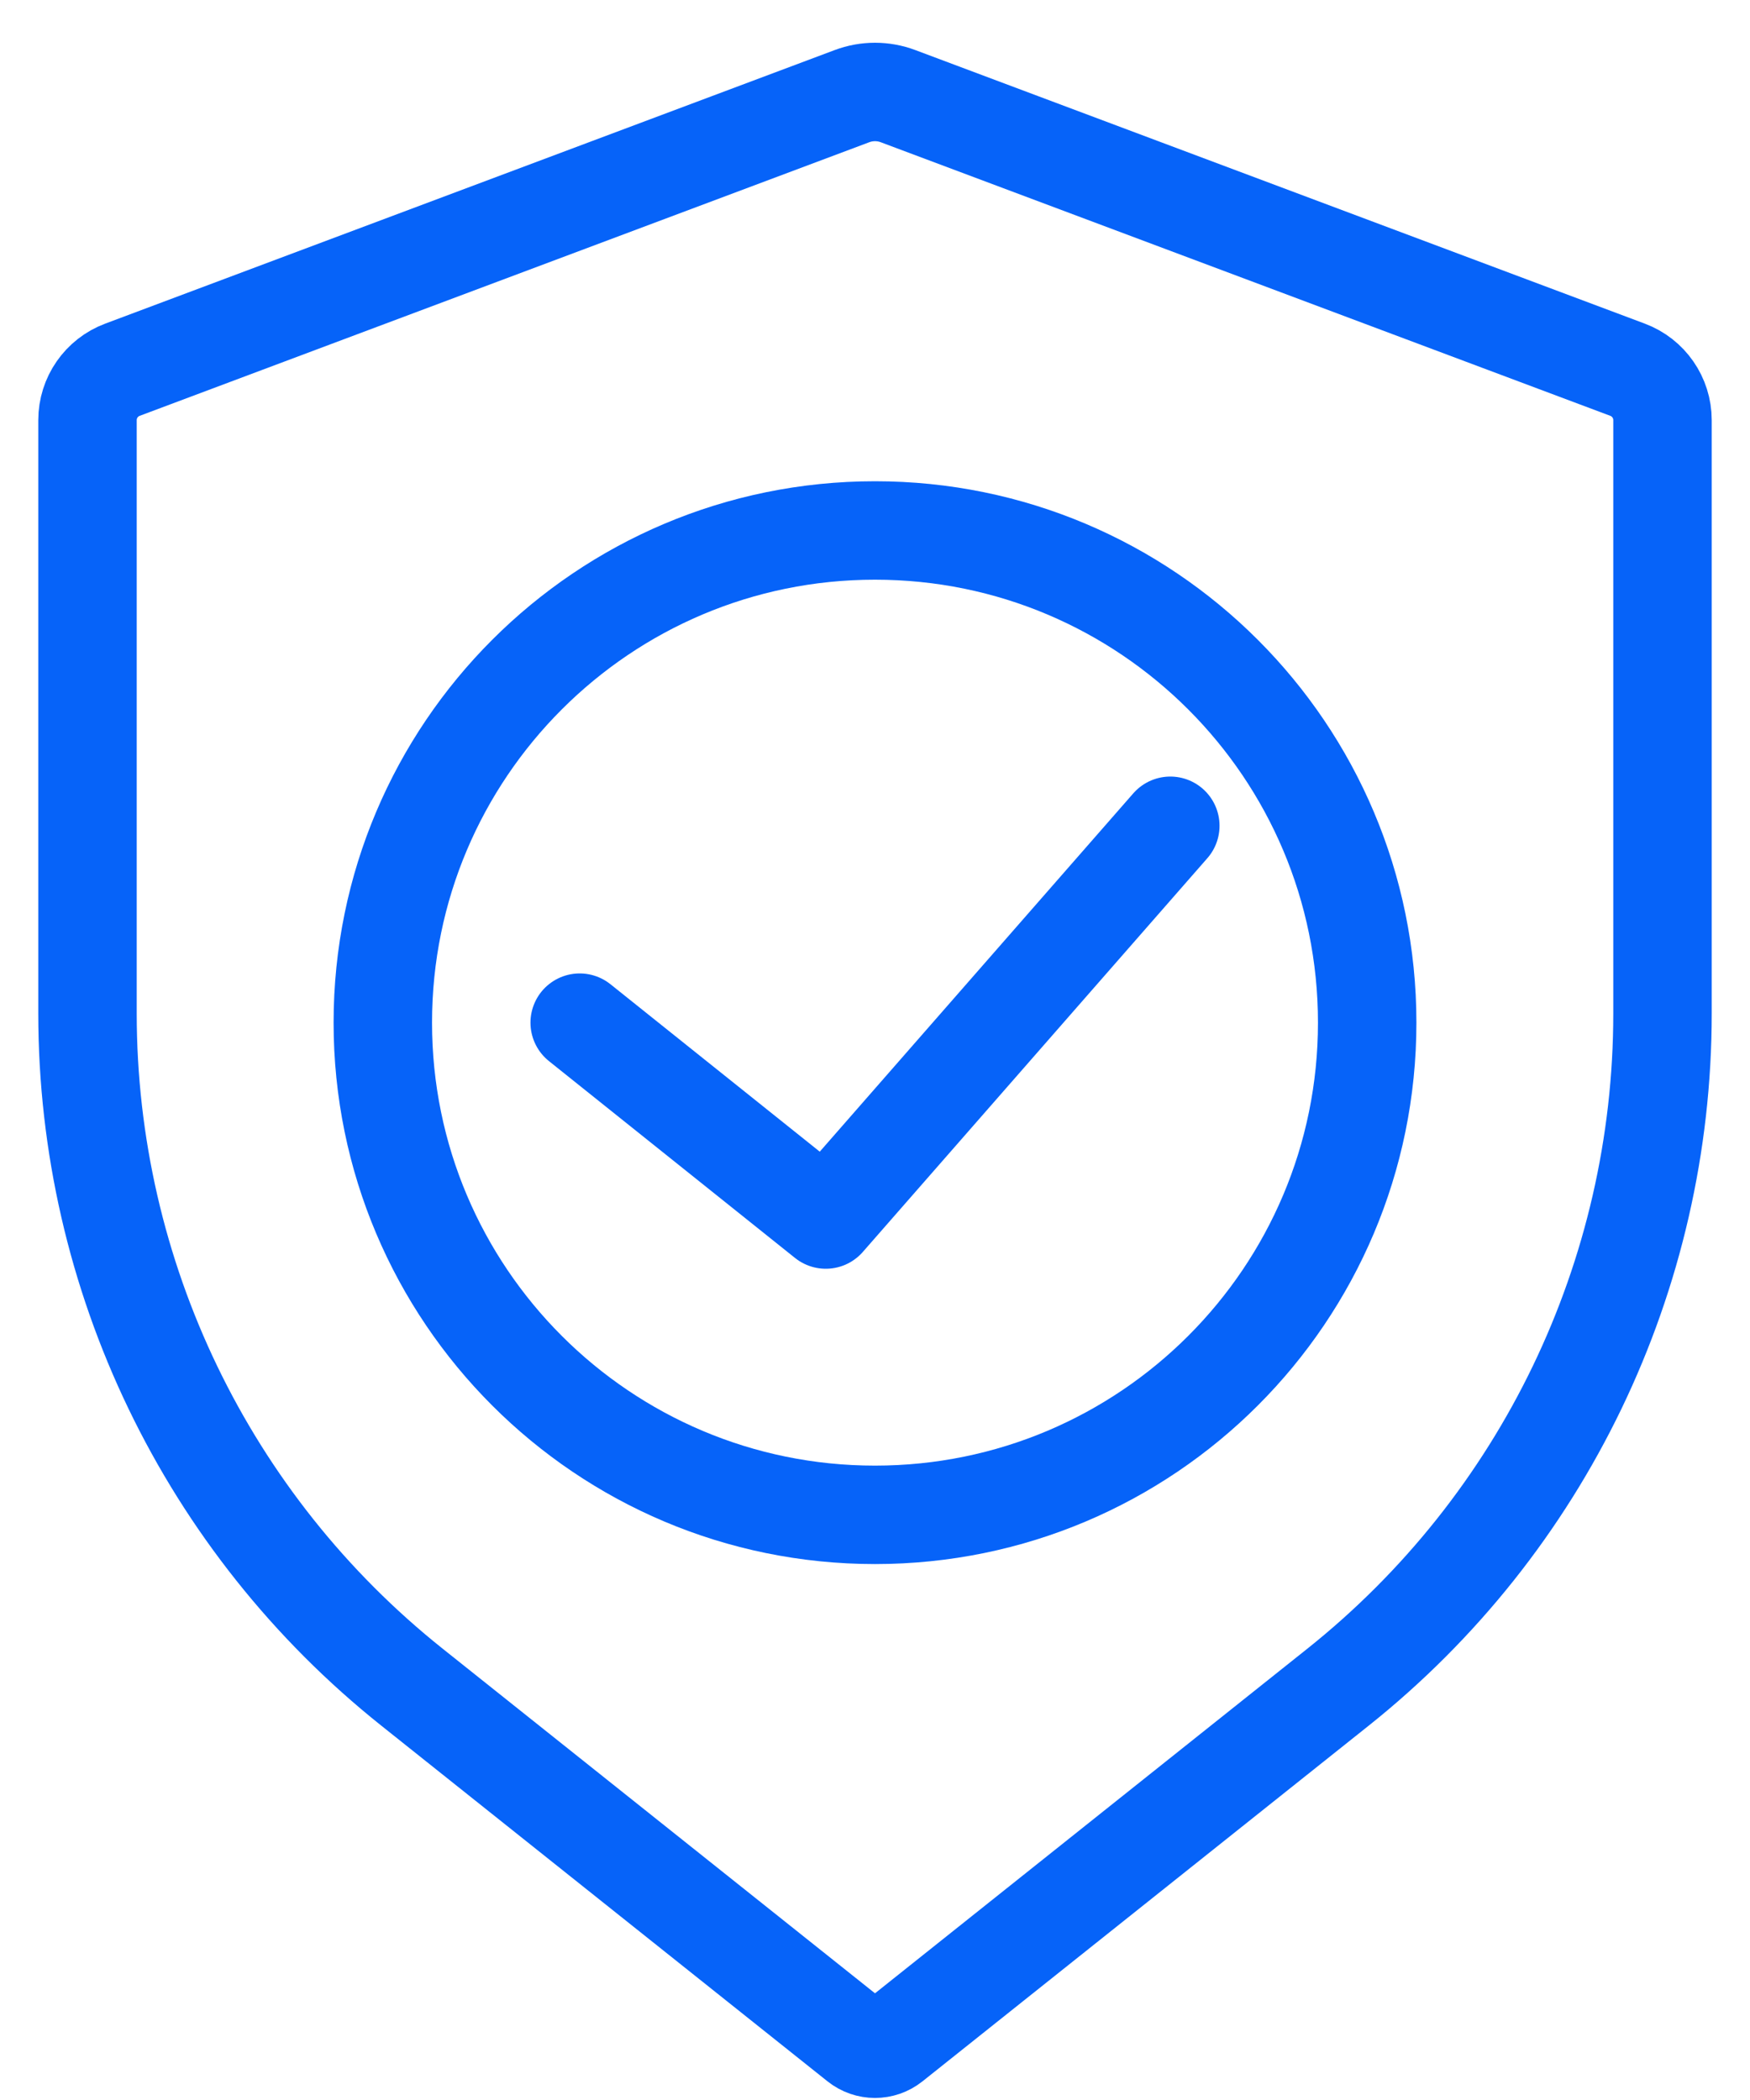
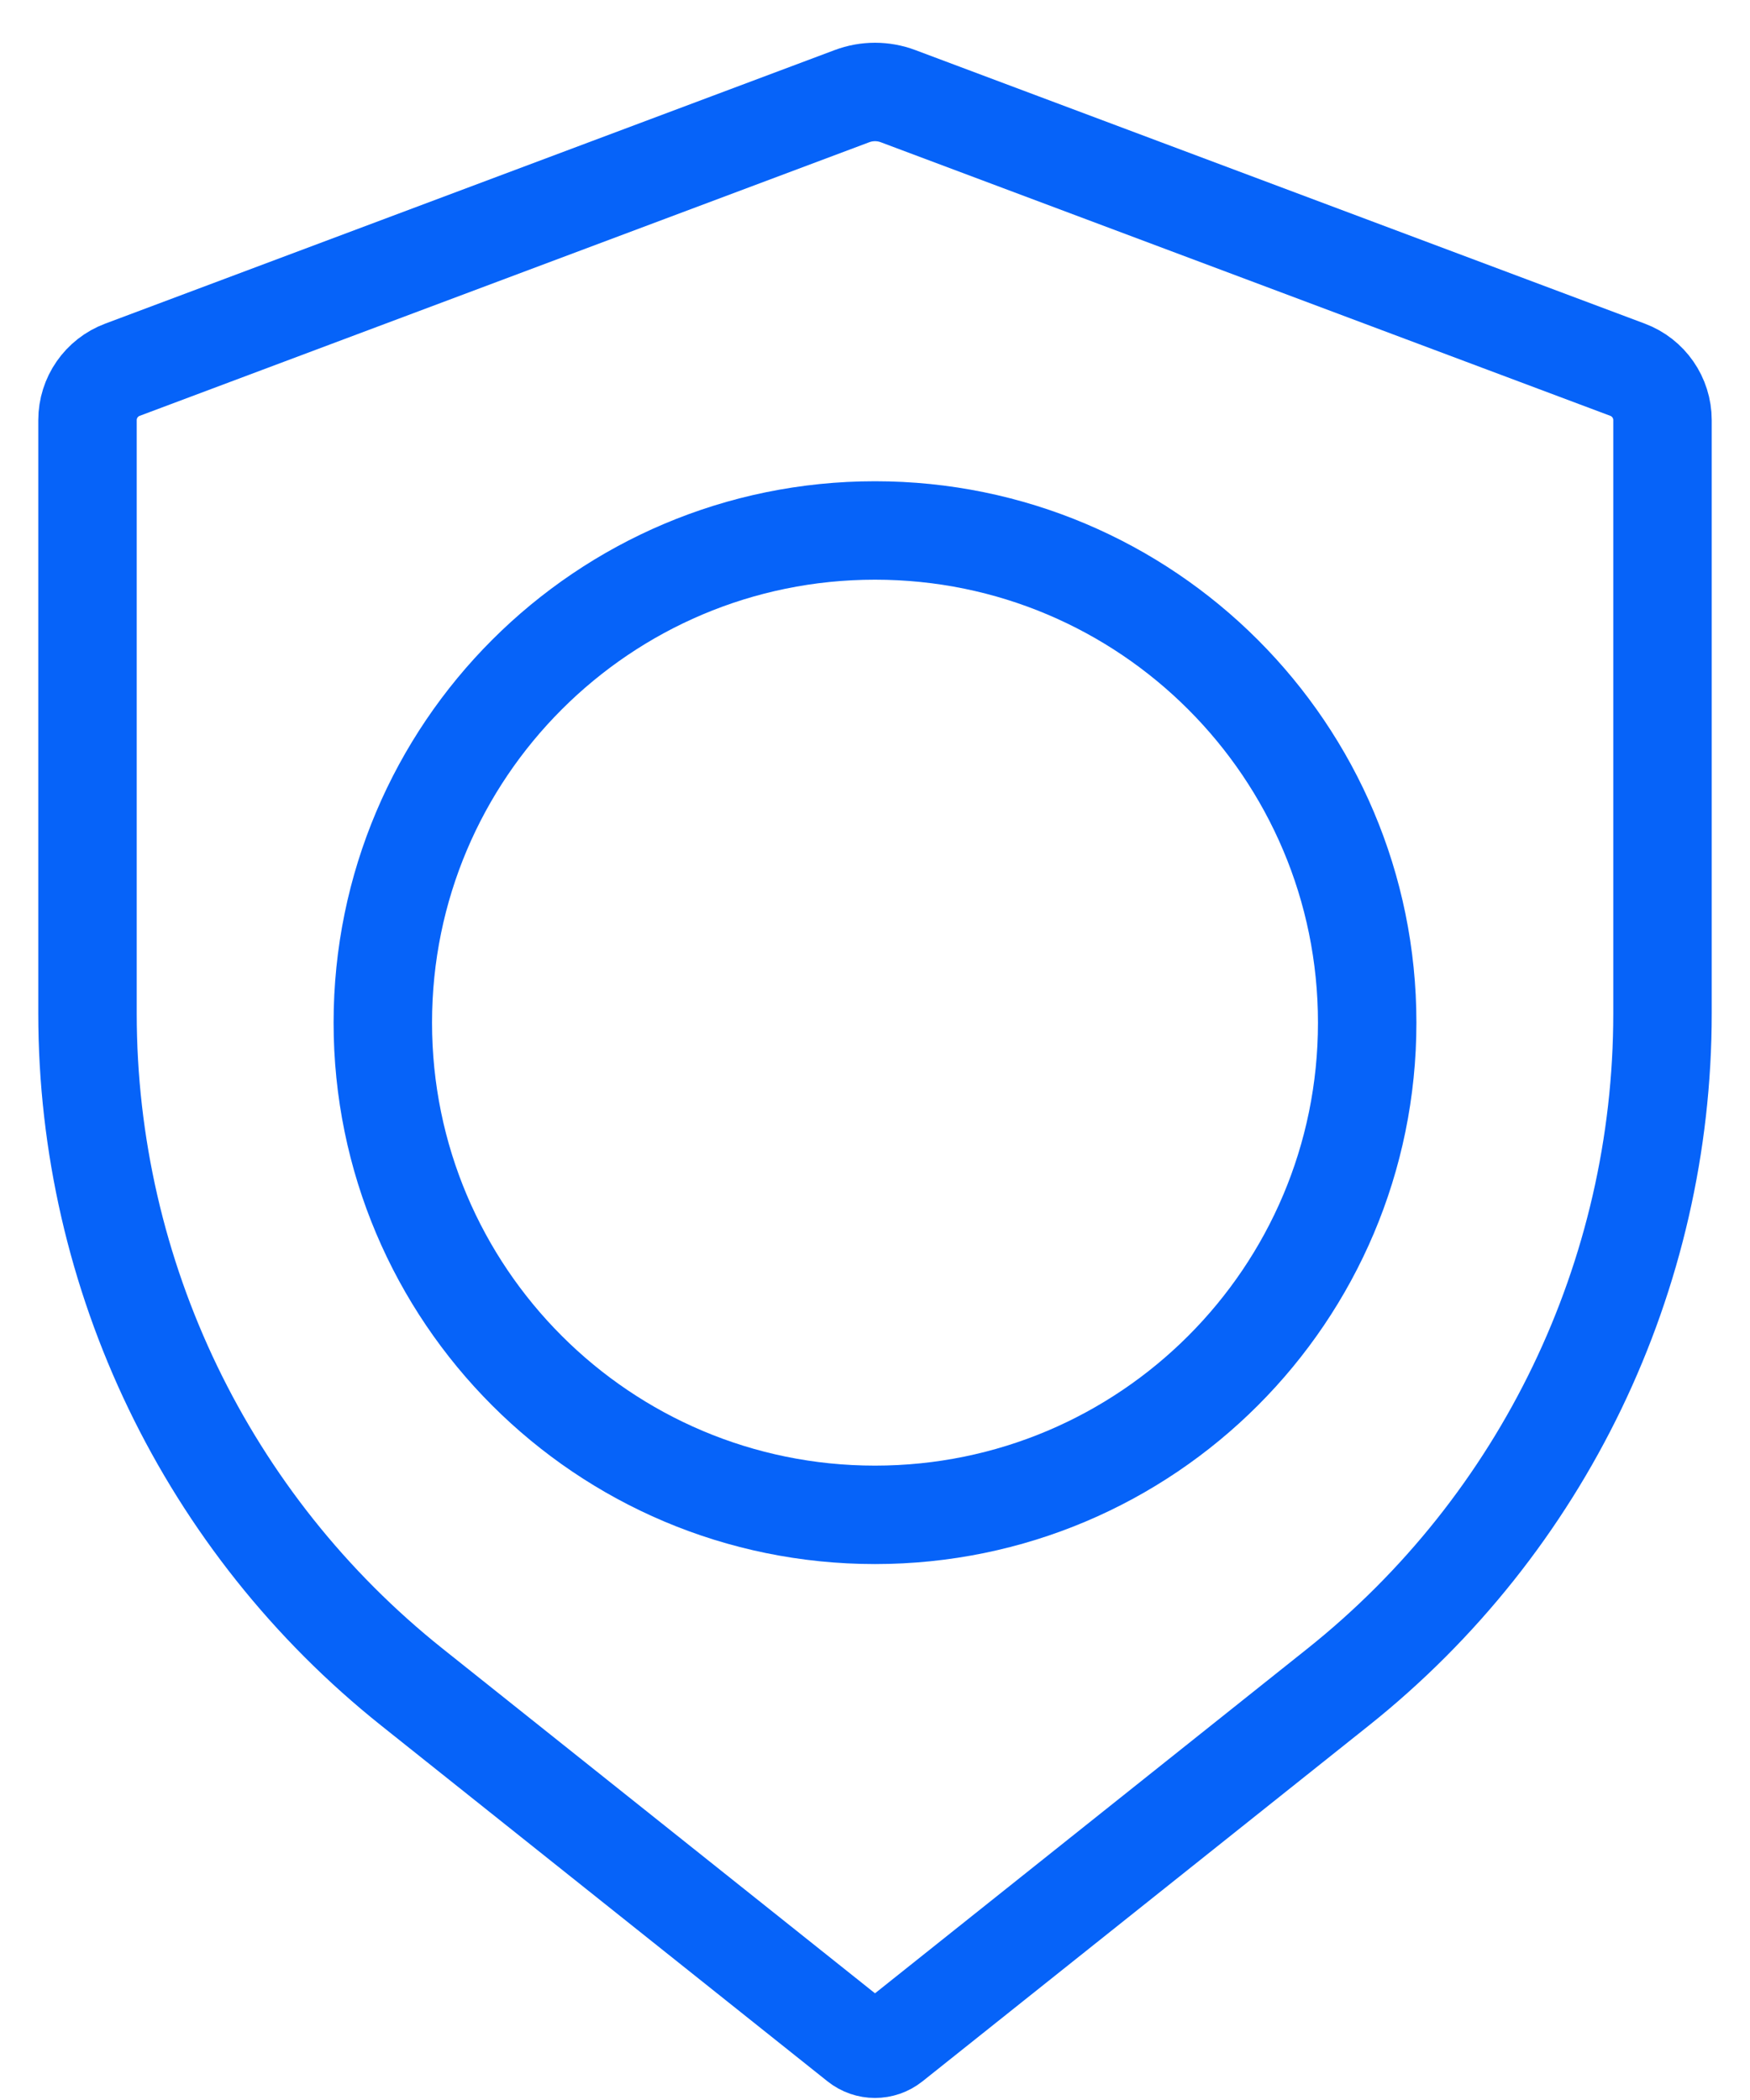
<svg xmlns="http://www.w3.org/2000/svg" width="40" height="48" viewBox="0 0 40 48" fill="none">
  <path d="M38 23.166V9.603C38 9.09 37.682 8.631 37.201 8.451L20.527 2.198C20.187 2.07 19.813 2.07 19.473 2.198L2.799 8.451C2.318 8.631 2 9.09 2 9.603V23.166C2 29.16 4.73 34.828 9.418 38.565L19.616 46.694C19.841 46.873 20.159 46.873 20.384 46.694L30.582 38.565C35.27 34.828 38 29.16 38 23.166Z" stroke="#0663F9" stroke-width="2.25" />
  <path d="M31.25 23.375C31.25 29.588 26.213 34.625 20 34.625C13.787 34.625 8.75 29.588 8.75 23.375C8.75 17.162 13.787 12.125 20 12.125C26.213 12.125 31.25 17.162 31.25 23.375Z" stroke="#0663F9" stroke-width="2.25" />
-   <path d="M13.25 23.375L18.875 27.875L26.75 18.875" stroke="#0663F9" stroke-width="2.25" stroke-linecap="round" stroke-linejoin="round" />
</svg>